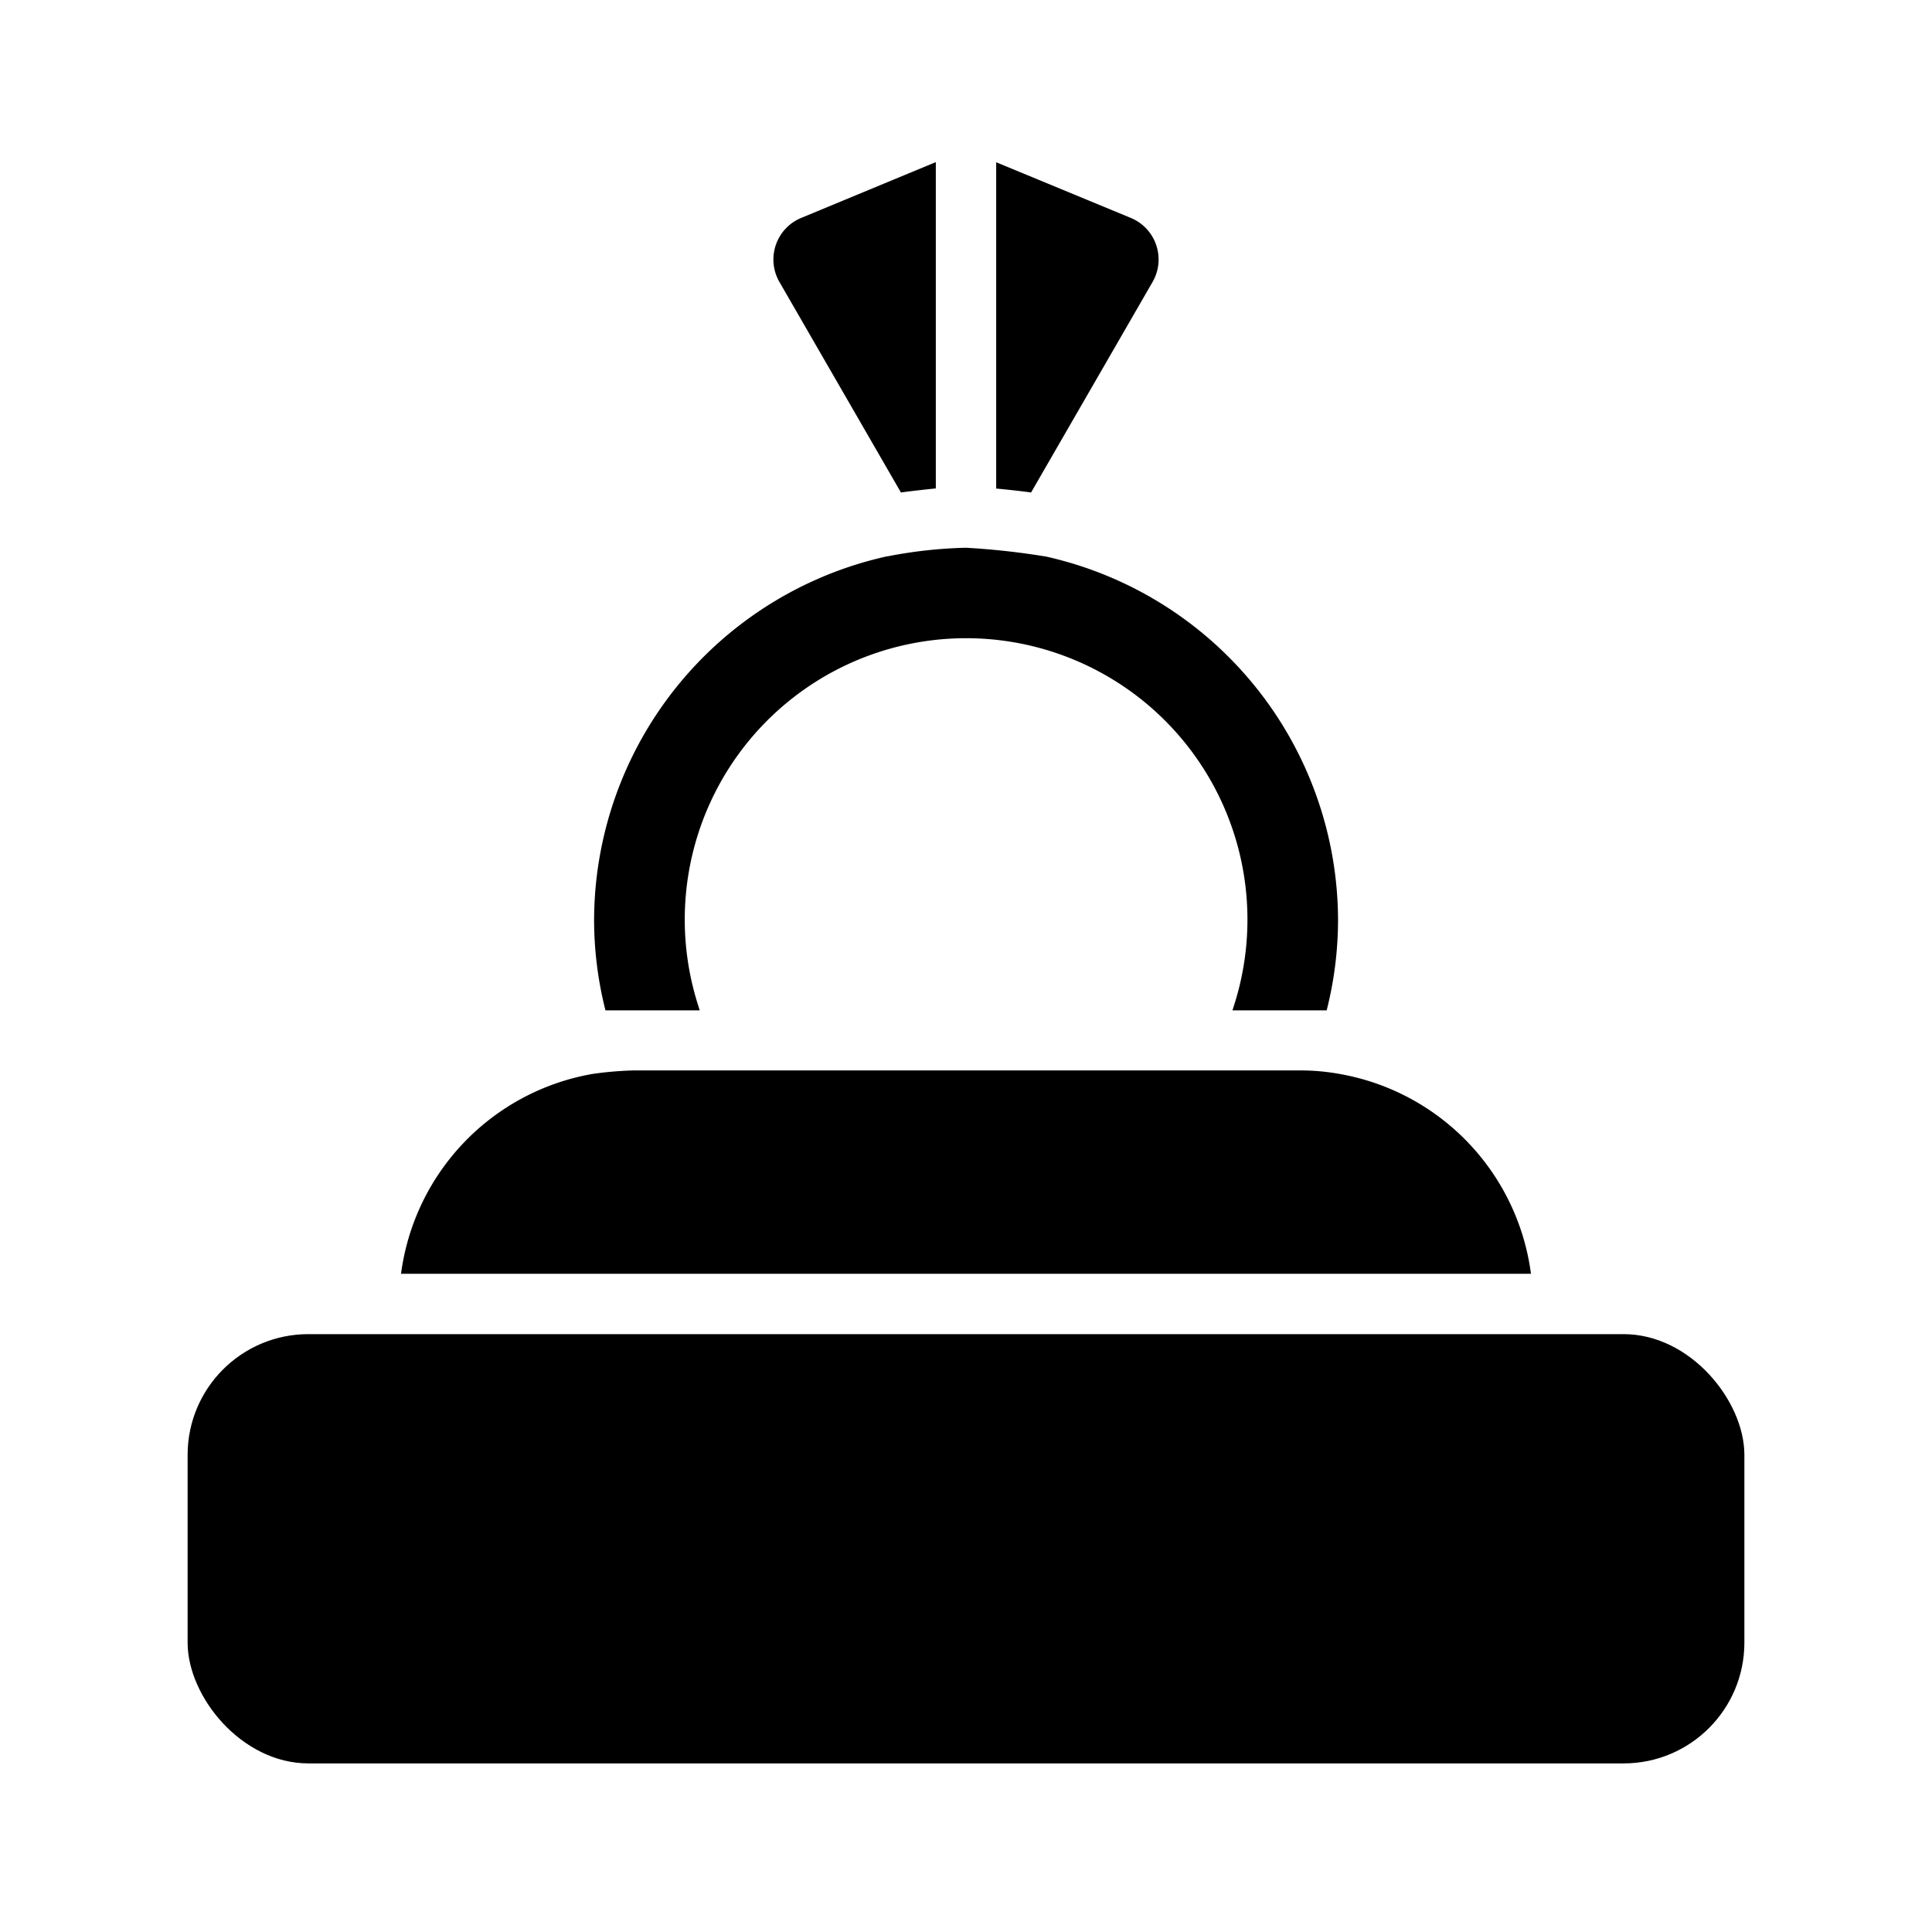
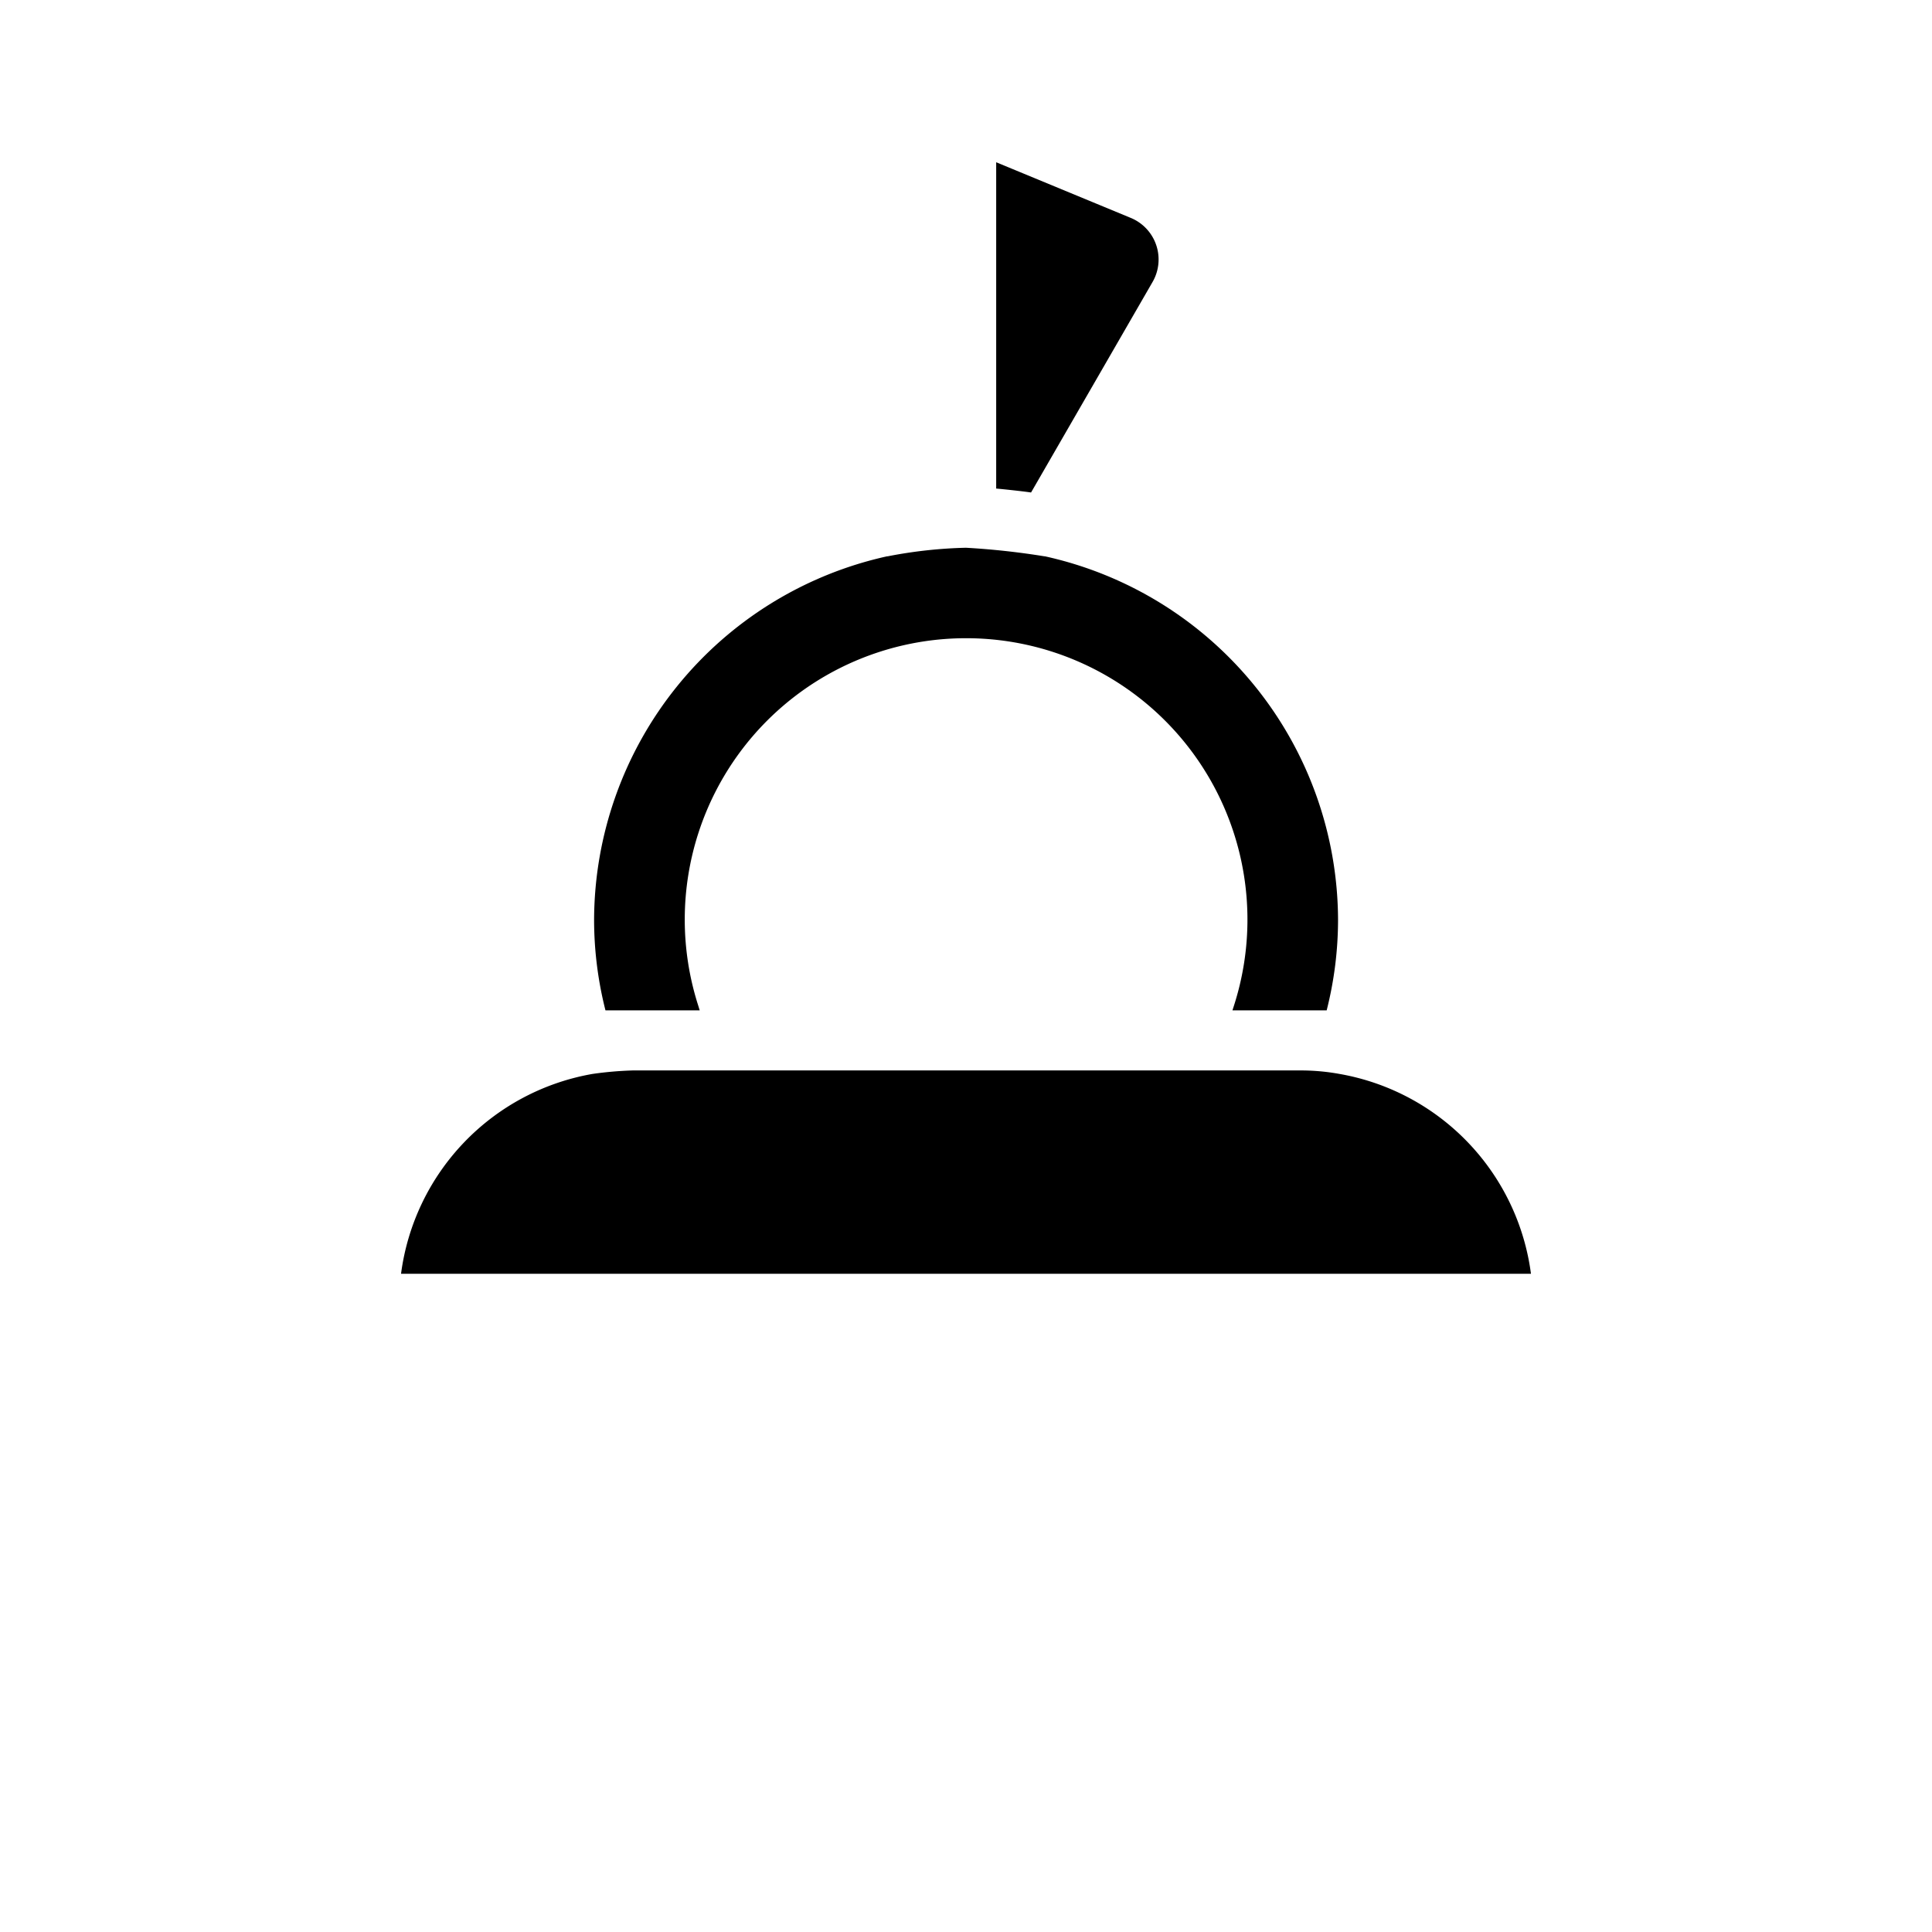
<svg xmlns="http://www.w3.org/2000/svg" viewBox="0 0 128 128">
  <title>icon19.2g</title>
  <g id="ring">
-     <path d="M62,32.36V10.74l-8.9,3.69a2.981,2.981,0,0,0-1.45,4.27l8.04,13.93C60.1,32.56,61.807,32.377,62,32.36Z" />
    <path d="M76.35,18.7a2.981,2.981,0,0,0-1.45-4.27L66,10.75V32.37c.2.01,1.9.19,2.31.26Z" />
    <path d="M88.74,71.15a14.3,14.3,0,0,0-2.65-.23H41.91a23.657,23.657,0,0,0-2.65.23A15.483,15.483,0,0,0,26.57,84.39h74.86A15.483,15.483,0,0,0,88.74,71.15Z" />
-     <rect x="12.43" y="88.39" width="103.14" height="28.44" rx="8" />
    <path d="M46.357,66.94l-.1-.326a18.64,18.64,0,1,1,35.5,0l-.105.326h6.243a24.457,24.457,0,0,0,.754-6.01A24.746,24.746,0,0,0,69.21,36.853v.006A50.119,50.119,0,0,0,64,36.29a30.511,30.511,0,0,0-5.208.571l0-.008A24.746,24.746,0,0,0,39.36,60.93a24.457,24.457,0,0,0,.754,6.01Z" />
  </g>
</svg>